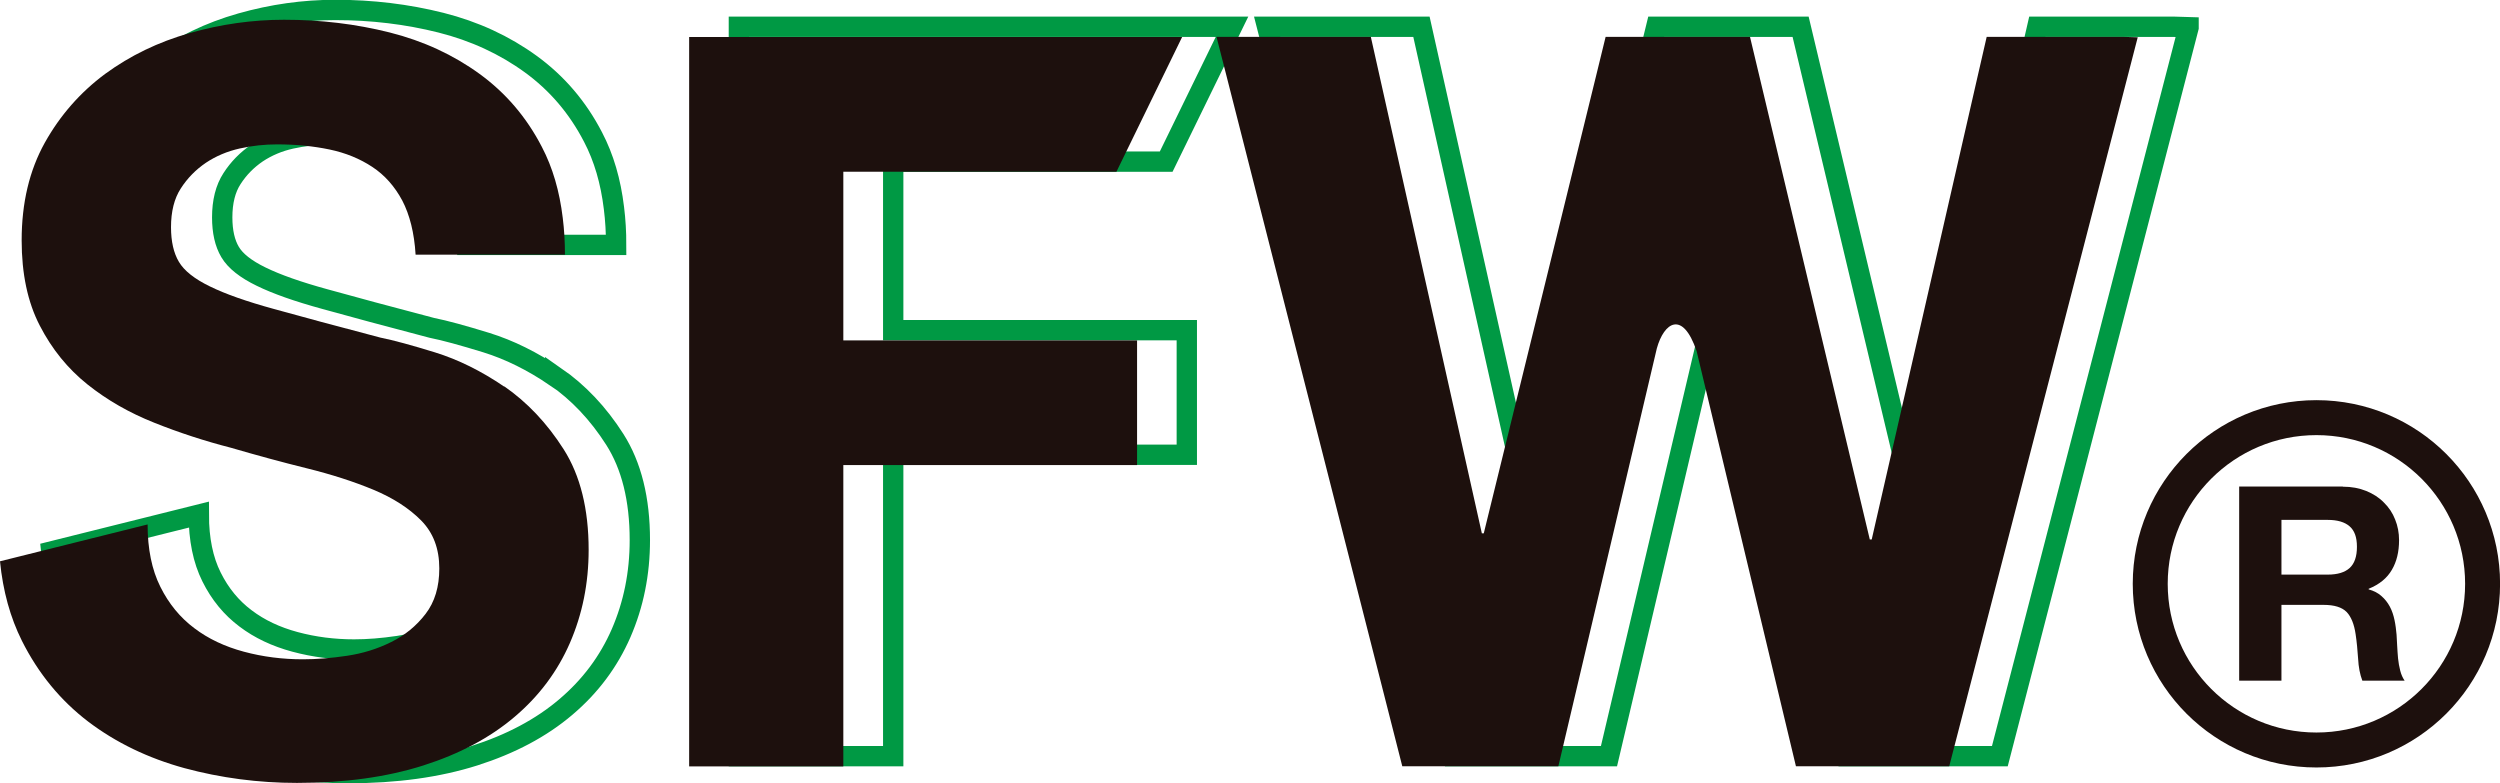
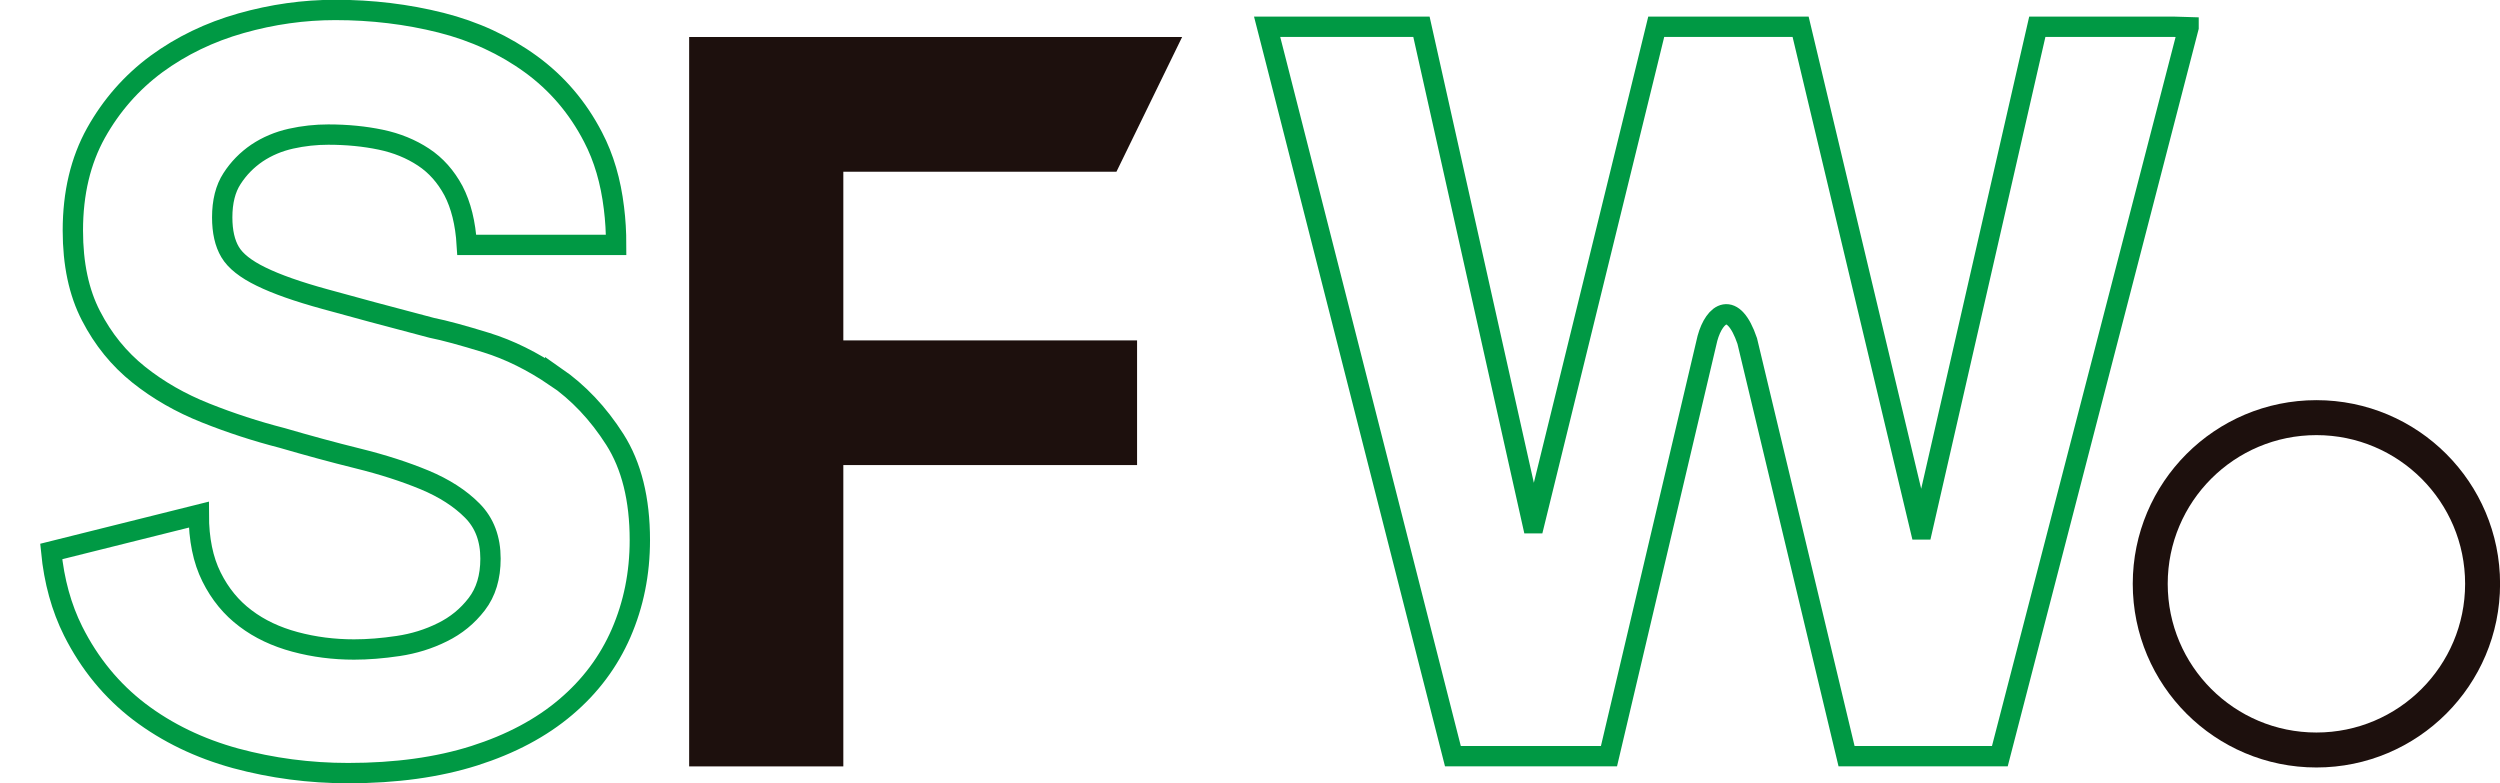
<svg xmlns="http://www.w3.org/2000/svg" id="_レイヤー_2" data-name="レイヤー 2" viewBox="0 0 170.9 53.55">
  <defs>
    <style>
      .cls-1 {
        fill: #1d100d;
      }

      .cls-2 {
        stroke-width: 1.39px;
      }

      .cls-2, .cls-3, .cls-4 {
        stroke: #094;
      }

      .cls-2, .cls-3, .cls-4, .cls-5 {
        fill: none;
        stroke-miterlimit: 10;
      }

      .cls-3 {
        stroke-width: 1.39px;
      }

      .cls-4 {
        stroke-width: 1.39px;
      }

      .cls-5 {
        stroke: #1d100d;
        stroke-width: 2.39px;
      }
    </style>
  </defs>
  <g id="_レイヤー_1-2" data-name="レイヤー 1">
    <g>
      <circle class="cls-5" cx="158.35" cy="39.91" r="11.36" />
-       <path class="cls-1" d="M160.16,33.27c.59,0,1.12.1,1.59.29.47.19.88.45,1.21.79.34.33.6.72.77,1.16.18.44.27.91.27,1.42,0,.78-.16,1.46-.49,2.02-.33.57-.85,1-1.59,1.3v.04c.36.1.65.25.88.46.23.2.42.44.57.72s.25.59.32.92c.07.33.11.67.14,1,.01.21.02.46.04.74s.03.58.06.87.08.58.15.85c.07.27.17.49.3.68h-2.89c-.16-.42-.26-.92-.29-1.51-.04-.58-.09-1.14-.17-1.67-.1-.69-.31-1.2-.62-1.52-.32-.32-.84-.48-1.56-.48h-2.89v5.18h-2.89v-13.27h7.08ZM159.13,39.28c.66,0,1.16-.15,1.49-.45s.5-.78.5-1.45-.17-1.11-.5-1.4c-.33-.29-.83-.44-1.49-.44h-3.17v3.74h3.17Z" />
      <g>
        <g>
-           <polygon class="cls-4" points="79.72 11.05 84.22 1.83 50.51 1.83 50.51 51.69 61.06 51.69 61.06 31.09 76.98 31.09 81.13 31.09 81.13 22.57 81.13 22.57 61.06 22.57 61.06 11.05 79.72 11.05" />
          <polygon class="cls-1" points="76.32 11.74 80.81 2.53 47.11 2.53 47.11 52.39 57.65 52.39 57.65 31.79 73.57 31.79 77.73 31.79 77.73 23.27 77.72 23.27 57.65 23.27 57.65 11.74 76.32 11.74" />
        </g>
        <path class="cls-3" d="M37.97,25.76c-1.57-1.07-3.15-1.85-4.73-2.34-1.59-.49-2.83-.83-3.73-1.01-3-.79-5.43-1.44-7.29-1.96-1.86-.51-3.31-1.02-4.37-1.54-1.05-.51-1.76-1.07-2.12-1.68-.36-.6-.54-1.4-.54-2.37,0-1.07.22-1.96.67-2.65.45-.7,1.02-1.28,1.71-1.75.69-.46,1.47-.79,2.32-.98.85-.19,1.7-.28,2.55-.28,1.3,0,2.49.12,3.59.35,1.1.23,2.07.63,2.92,1.19.85.56,1.53,1.33,2.05,2.3.51.98.82,2.21.91,3.7h0s10.21,0,10.21,0c0-.88-.05-1.71-.15-2.51-.22-1.83-.69-3.45-1.43-4.86-1.05-2.03-2.47-3.69-4.26-4.99-1.79-1.3-3.84-2.25-6.14-2.83-2.31-.58-4.71-.87-7.22-.87-2.15,0-4.3.3-6.45.91-2.15.61-4.07,1.54-5.78,2.79-1.7,1.26-3.08,2.83-4.13,4.71-1.05,1.89-1.58,4.11-1.58,6.67,0,2.28.41,4.23,1.24,5.83.83,1.61,1.91,2.94,3.26,4.02,1.34,1.07,2.86,1.94,4.57,2.62,1.7.68,3.45,1.25,5.24,1.71,1.75.51,3.47.98,5.17,1.4,1.7.42,3.22.91,4.57,1.47,1.34.56,2.43,1.26,3.26,2.1.83.84,1.24,1.93,1.24,3.28,0,1.26-.31,2.29-.94,3.11-.63.82-1.41,1.46-2.35,1.92-.94.47-1.95.78-3.02.94-1.07.16-2.08.24-3.02.24-1.39,0-2.73-.17-4.03-.52-1.3-.35-2.43-.88-3.39-1.61-.96-.72-1.74-1.66-2.32-2.83-.58-1.16-.87-2.58-.87-4.26h0l-10.09,2.52c.2,2.03.7,3.84,1.5,5.44,1.12,2.23,2.63,4.07,4.53,5.52,1.9,1.44,4.1,2.5,6.58,3.18,2.48.67,5.05,1.01,7.69,1.01,3.27,0,6.14-.4,8.63-1.19,2.48-.79,4.57-1.9,6.24-3.32,1.68-1.42,2.94-3.11,3.79-5.06.85-1.96,1.28-4.07,1.28-6.36,0-2.79-.57-5.09-1.71-6.88-1.14-1.79-2.5-3.22-4.06-4.3Z" />
-         <path class="cls-1" d="M34.47,26.43c-1.57-1.07-3.15-1.85-4.73-2.34-1.59-.49-2.83-.83-3.73-1.01-3-.79-5.43-1.44-7.29-1.96-1.86-.51-3.31-1.02-4.37-1.54-1.05-.51-1.76-1.07-2.12-1.68-.36-.6-.54-1.4-.54-2.37,0-1.07.22-1.96.67-2.65.45-.7,1.02-1.28,1.71-1.75.69-.46,1.47-.79,2.32-.98.85-.19,1.7-.28,2.55-.28,1.3,0,2.49.12,3.59.35,1.1.23,2.07.63,2.92,1.19.85.56,1.53,1.33,2.05,2.3.51.98.82,2.21.91,3.7h0s10.21,0,10.21,0c0-.88-.05-1.71-.15-2.51-.22-1.83-.69-3.45-1.43-4.86-1.05-2.03-2.47-3.69-4.26-4.99-1.79-1.3-3.84-2.25-6.14-2.83-2.31-.58-4.71-.87-7.22-.87-2.15,0-4.3.3-6.45.91-2.15.61-4.07,1.54-5.78,2.79-1.7,1.26-3.08,2.83-4.13,4.71-1.05,1.89-1.58,4.11-1.58,6.67,0,2.28.41,4.23,1.24,5.83.83,1.61,1.91,2.94,3.26,4.02,1.34,1.07,2.86,1.94,4.57,2.62,1.7.68,3.45,1.25,5.24,1.71,1.75.51,3.47.98,5.17,1.4,1.7.42,3.22.91,4.57,1.47,1.34.56,2.43,1.26,3.26,2.1.83.84,1.24,1.93,1.24,3.28,0,1.26-.31,2.29-.94,3.11-.63.82-1.41,1.46-2.35,1.92-.94.47-1.95.78-3.02.94-1.07.16-2.08.24-3.02.24-1.39,0-2.73-.17-4.03-.52-1.3-.35-2.43-.88-3.39-1.61-.96-.72-1.74-1.66-2.32-2.83-.58-1.16-.87-2.58-.87-4.26h0l-10.09,2.52c.2,2.03.7,3.84,1.5,5.44,1.12,2.23,2.63,4.07,4.53,5.52,1.9,1.44,4.1,2.5,6.58,3.18,2.48.67,5.05,1.01,7.69,1.01,3.27,0,6.14-.4,8.63-1.19,2.48-.79,4.57-1.9,6.24-3.32,1.68-1.42,2.94-3.11,3.79-5.06.85-1.96,1.28-4.07,1.28-6.36,0-2.79-.57-5.09-1.71-6.88-1.14-1.79-2.5-3.22-4.06-4.3Z" />
        <path class="cls-2" d="M149.61,1.86l-1-.03h-9.34l-.64,2.79-7.22,31.57h-.13L123.09,1.83h-9.87l-.64,2.62-7.69,31.32h-.13L97.17,1.83h-.05s-10.5,0-10.5,0l.63,2.46,12.07,47.4h10.67l6.73-28.56c.49-1.78,1.76-2.64,2.72.18l6.79,28.38h10.48L149.61,1.88v-.02Z" />
-         <path class="cls-1" d="M146.15,2.55l-1-.03h-9.34l-.64,2.79-7.22,31.57h-.13L119.63,2.52h-9.87l-.64,2.62-7.69,31.32h-.13l-7.59-33.94h-.05s-10.5,0-10.5,0l.63,2.46,12.07,47.4h10.67l6.73-28.56c.49-1.78,1.76-2.64,2.72.18l6.79,28.38h10.48l12.88-49.81v-.02Z" />
      </g>
    </g>
  </g>
</svg>